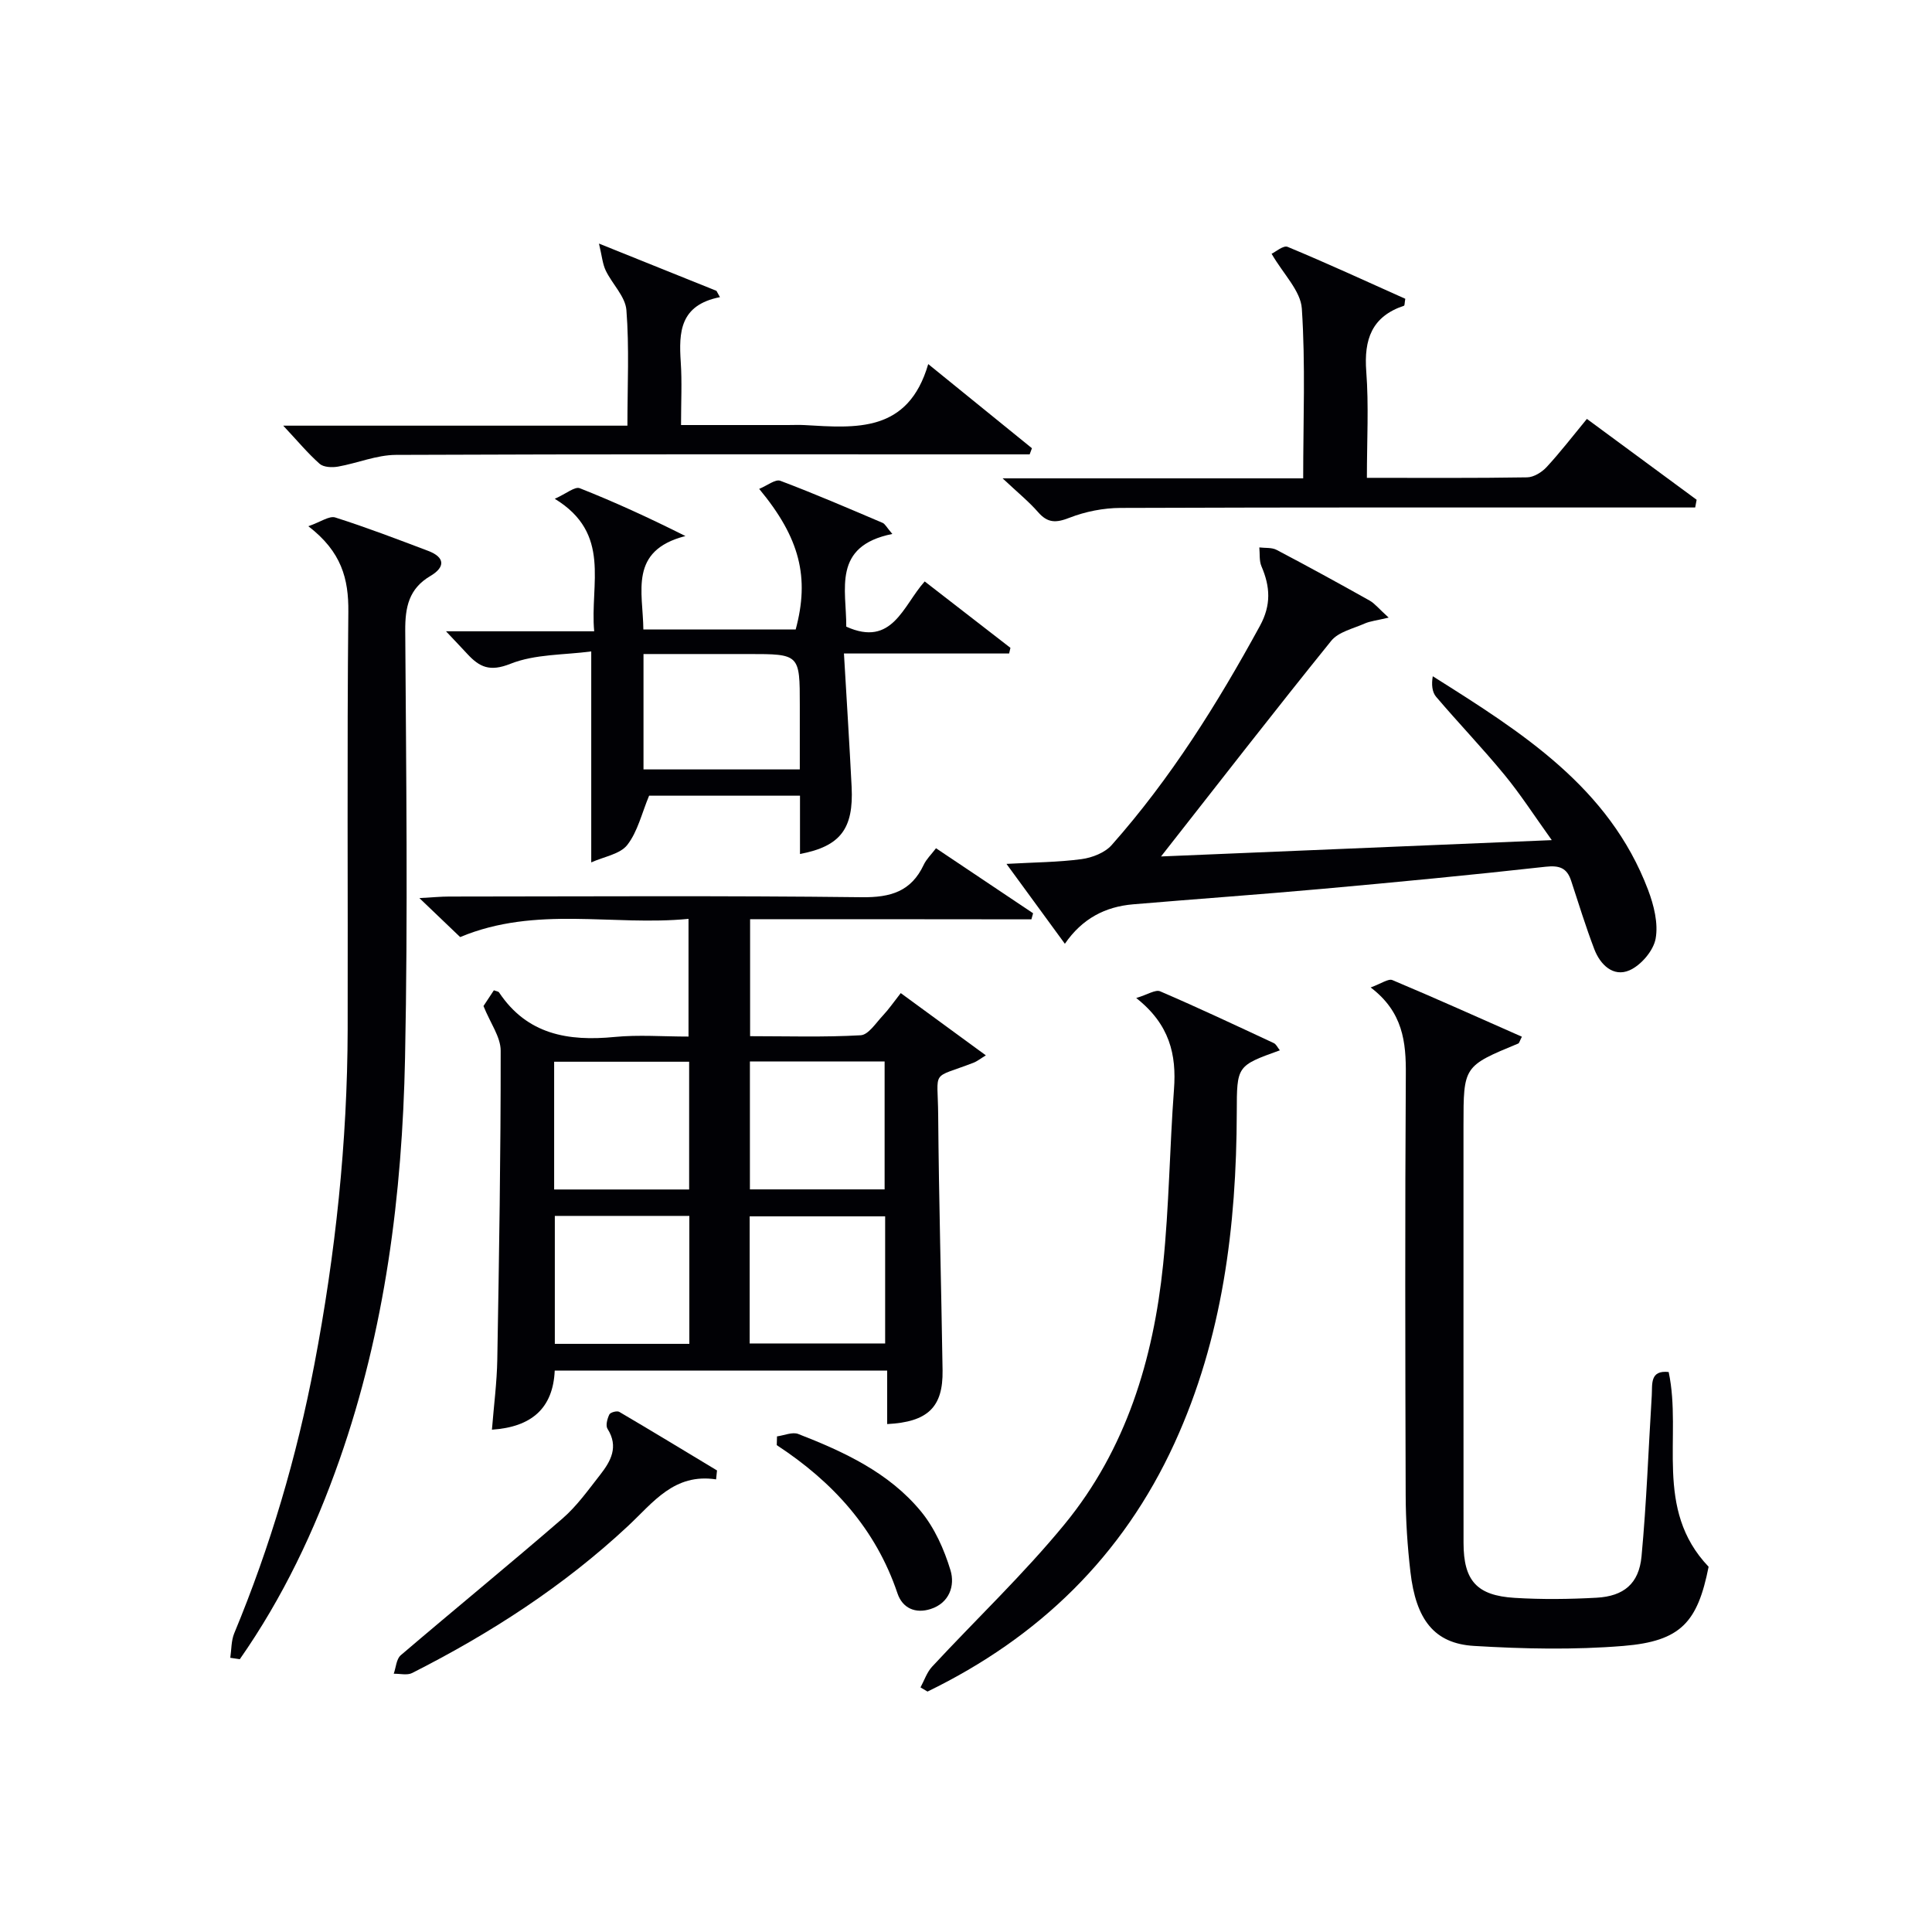
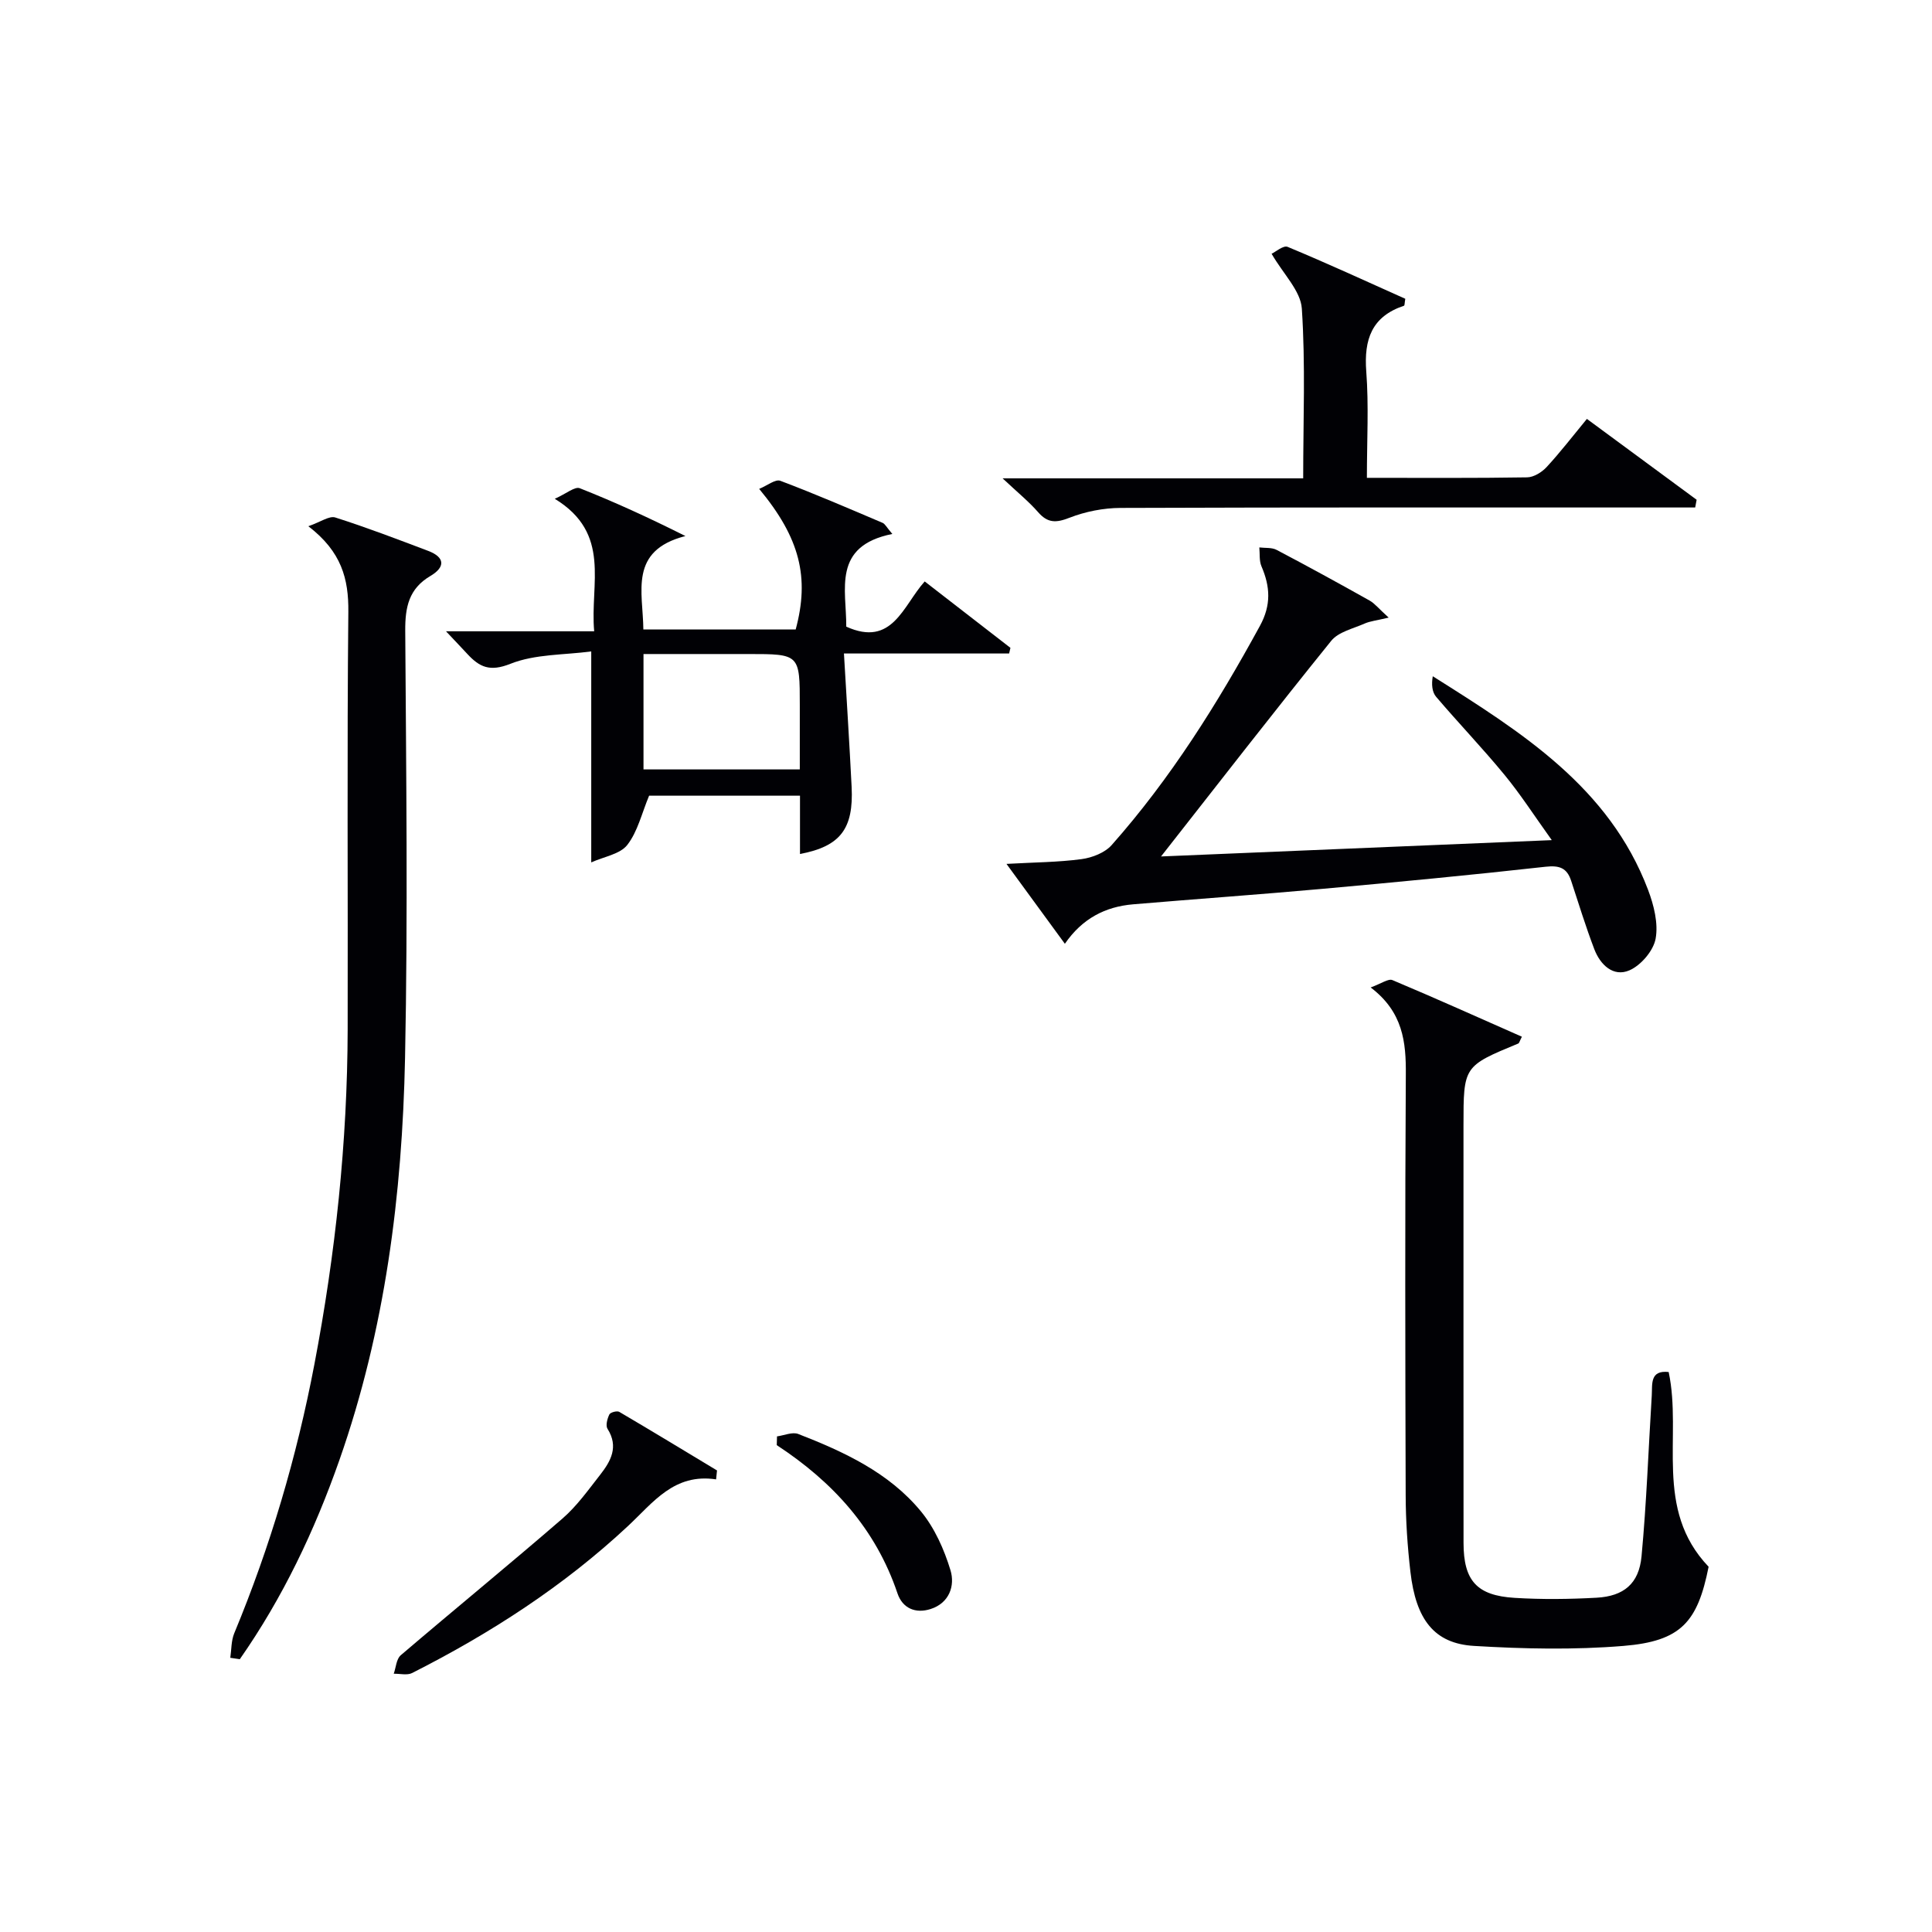
<svg xmlns="http://www.w3.org/2000/svg" enable-background="new 0 0 400 400" viewBox="0 0 400 400">
  <g fill="#010105">
-     <path d="m155.3 190.31v24.22c7.68 0 15.31.24 22.89-.19 1.61-.09 3.17-2.57 4.6-4.08 1.24-1.32 2.27-2.83 3.7-4.65 5.84 4.27 11.55 8.45 17.62 12.89-1.06.64-1.78 1.23-2.61 1.55-8.9 3.42-7.34 1.16-7.26 10.78.14 17.64.64 35.27.91 52.91.11 7.57-3.02 10.67-11.47 11.1 0-3.59 0-7.15 0-11.07-23.19 0-45.76 0-68.83 0-.35 7.77-4.76 11.68-13 12.23.4-5.05 1.03-9.8 1.11-14.56.37-21.3.72-42.6.7-63.9 0-2.85-2.13-5.69-3.56-9.25.38-.58 1.28-1.94 2.15-3.26.49.19.93.22 1.08.45 5.82 8.72 14.3 10.15 23.94 9.21 4.93-.48 9.94-.08 15.28-.08 0-8.13 0-15.83 0-24.37-15.64 1.54-31.53-2.8-47.28 3.77-2.28-2.18-4.89-4.67-8.44-8.07 2.77-.15 4.46-.32 6.14-.32 28.49-.02 56.97-.2 85.46.14 5.97.07 10.22-1.19 12.82-6.72.54-1.16 1.54-2.1 2.54-3.42 6.8 4.55 13.45 9 20.1 13.46-.12.42-.23.84-.35 1.26-19.34-.03-38.67-.03-58.24-.03zm-12.62 55.96c0-9.07 0-17.66 0-26.45-9.45 0-18.65 0-27.95 0v26.45zm40.47-.02c0-9.09 0-17.78 0-26.49-9.53 0-18.61 0-27.89 0v26.49zm-68.28 5.49v26.49h27.85c0-8.96 0-17.56 0-26.49-9.29 0-18.37 0-27.85 0zm40.34 26.41h28.05c0-9.01 0-17.59 0-26.32-9.53 0-18.72 0-28.05 0z" />
    <path d="m47.68 343.23c.25-1.69.18-3.53.81-5.06 7.47-17.99 12.95-36.55 16.6-55.7 4.37-22.91 6.83-46 6.89-69.32.07-28.82-.15-57.65.14-86.47.07-6.83-1.4-12.45-8.28-17.73 2.57-.89 4.34-2.21 5.58-1.81 6.48 2.06 12.85 4.5 19.22 6.91 3.52 1.33 3.57 3.37.47 5.2-4.47 2.63-5.24 6.46-5.21 11.33.19 29.49.56 58.99-.04 88.47-.58 28.3-4.13 56.27-13.58 83.21-5.14 14.65-11.73 28.53-20.63 41.26-.65-.1-1.31-.19-1.97-.29z" />
    <path d="m287.51 127.87c-2.56.61-3.85.73-4.98 1.23-2.39 1.06-5.41 1.72-6.91 3.57-11.69 14.47-23.09 29.17-35.24 44.65 26.91-1.12 53.19-2.22 80.9-3.38-3.65-5.09-6.49-9.51-9.8-13.53-4.54-5.52-9.51-10.7-14.15-16.15-.84-.99-.98-2.57-.69-4.25 18.34 11.56 36.5 22.92 44.57 44.21 1.2 3.17 2.15 6.94 1.57 10.12-.46 2.51-3.04 5.52-5.43 6.56-3.33 1.44-6.04-1.15-7.27-4.39-1.77-4.65-3.24-9.42-4.79-14.15-.87-2.66-2.41-3.23-5.29-2.91-15.36 1.71-30.75 3.18-46.14 4.57-13.08 1.18-26.18 2.1-39.27 3.21-5.74.49-10.51 2.92-14.12 8.17-3.99-5.46-7.75-10.61-12.09-16.54 5.8-.33 10.72-.34 15.56-.99 2.2-.3 4.82-1.32 6.23-2.92 12.2-13.77 21.89-29.26 30.69-45.38 2.36-4.33 2.12-8.12.31-12.33-.49-1.15-.31-2.59-.44-3.9 1.2.15 2.58-.02 3.58.51 6.47 3.4 12.89 6.92 19.27 10.5 1.08.62 1.89 1.68 3.93 3.52z" />
    <path d="m283.78 204.44c2.2-.79 3.66-1.88 4.51-1.52 8.97 3.77 17.85 7.77 26.8 11.72-.47.91-.54 1.32-.75 1.41-11.34 4.69-11.34 4.69-11.34 16.98 0 28.81-.01 57.62.01 86.43.01 7.78 2.72 10.88 10.57 11.36 5.64.35 11.34.28 16.98-.03 5.63-.31 8.77-2.92 9.3-8.55 1.04-11.07 1.43-22.21 2.12-33.31.14-2.33-.44-5.3 3.5-4.87 2.84 13.35-3.16 28.34 8.27 40.32-2.28 11.45-5.7 15.41-17.63 16.39-10.25.84-20.65.62-30.94 0-8.22-.49-12.03-5.42-13.17-15.35-.61-5.28-.97-10.61-.98-15.92-.09-29-.15-57.99.03-86.99.06-6.77-.58-12.98-7.28-18.07z" />
    <path d="m184.75 110.55c-12.52 2.51-9.49 11.51-9.54 19.19 9.57 4.33 11.75-4.37 16.24-9.36 6.06 4.69 11.91 9.22 17.75 13.75-.09.39-.18.78-.27 1.17-11.16 0-22.32 0-34.2 0 .57 9.75 1.14 18.67 1.59 27.61.43 8.66-2.3 12.31-10.69 13.9 0-3.98 0-7.87 0-12.07-11.06 0-21.48 0-31.24 0-1.52 3.63-2.36 7.43-4.52 10.2-1.49 1.91-4.8 2.41-7.46 3.61 0-14.68 0-28.58 0-43.68-5.56.75-11.61.52-16.75 2.57-4.25 1.69-6.37.68-8.88-2.02-1.2-1.3-2.43-2.58-4.44-4.72h30.68c-.91-9.84 3.66-20.22-8.16-27.43 2.38-1.06 4.16-2.59 5.17-2.19 7.17 2.83 14.19 6.05 21.88 9.9-11.79 3.03-8.78 11.56-8.71 19.34h31.54c2.9-10.76.89-18.93-7.56-29.1 1.66-.68 3.35-2.06 4.37-1.68 7.14 2.69 14.15 5.72 21.18 8.71.52.22.83.92 2.02 2.3zm-19.16 48.75c0-4.68 0-8.96 0-13.23 0-10.66 0-10.66-10.7-10.66-7.22 0-14.44 0-21.66 0v23.89z" />
-     <path d="m235.24 206.63c2.37-.71 3.98-1.8 4.95-1.39 7.92 3.4 15.72 7.08 23.53 10.72.51.24.81.95 1.26 1.5-8.94 3.21-8.9 3.21-8.92 12.85-.06 23.61-2.93 46.72-12.88 68.46-10.74 23.47-28.14 40.28-51.15 51.45-.48-.29-.97-.57-1.45-.86.78-1.44 1.31-3.11 2.39-4.28 9.14-9.86 18.96-19.16 27.46-29.53 12.7-15.48 18.36-34.1 20.38-53.74 1.24-12.04 1.35-24.19 2.25-36.27.54-7.18-.88-13.45-7.82-18.91z" />
    <path d="m283 98.93c11.55 0 22.36.08 33.17-.1 1.39-.02 3.07-1.07 4.06-2.15 2.81-3.04 5.35-6.35 8.32-9.95 7.65 5.63 15.19 11.19 22.72 16.74-.1.53-.2 1.06-.3 1.6-2.16 0-4.31 0-6.47 0-37.49 0-74.99-.05-112.48.09-3.56.01-7.3.75-10.61 2.04-2.77 1.08-4.49 1.12-6.48-1.16-1.92-2.2-4.22-4.06-7.35-7h62.23c0-12 .49-23.62-.28-35.15-.24-3.67-3.82-7.13-6.26-11.35.8-.37 2.44-1.8 3.32-1.43 8.24 3.42 16.34 7.16 24.36 10.75-.15.85-.12 1.39-.27 1.44-6.68 2.22-8.31 6.98-7.81 13.6.54 7.09.13 14.26.13 22.03z" />
-     <path d="m213.18 94.07c-1.74 0-3.48 0-5.23 0-42 0-84-.07-125.99.11-4 .02-7.97 1.72-11.99 2.43-1.22.21-2.97.14-3.79-.58-2.46-2.18-4.58-4.74-7.54-7.9h71.26c0-8.38.4-16.19-.21-23.93-.22-2.82-2.94-5.39-4.28-8.19-.66-1.37-.78-3-1.4-5.58 9.14 3.68 16.73 6.73 24.32 9.78.24.44.49.88.73 1.31-8.33 1.64-8.52 7.28-8.12 13.41.28 4.13.06 8.28.06 13.07h22.11c1.17 0 2.34-.06 3.5.01 10.62.61 21.41 1.64 25.57-12.63 7.79 6.32 14.63 11.87 21.47 17.42-.15.42-.31.84-.47 1.27z" />
    <path d="m148.26 306.29c-8.68-1.32-13.02 4.78-18.19 9.61-13.33 12.46-28.51 22.26-44.74 30.48-1.03.52-2.53.12-3.81.15.46-1.3.54-3.04 1.44-3.82 11.11-9.49 22.43-18.74 33.48-28.3 2.98-2.58 5.34-5.91 7.8-9.05 2.21-2.82 3.9-5.81 1.54-9.54-.43-.67-.05-2.09.38-2.97.21-.44 1.59-.81 2.05-.54 6.78 3.98 13.5 8.07 20.24 12.13-.06.62-.13 1.24-.19 1.85z" />
    <path d="m160.87 297.39c1.48-.2 3.18-.97 4.4-.5 9.48 3.69 18.77 7.99 25.38 16 2.85 3.45 4.83 7.9 6.14 12.22.96 3.17-.22 6.77-4.11 8.02-3.12 1-5.82-.13-6.87-3.25-4.49-13.33-13.37-23.07-24.99-30.68.01-.61.03-1.21.05-1.81z" />
  </g>
</svg>